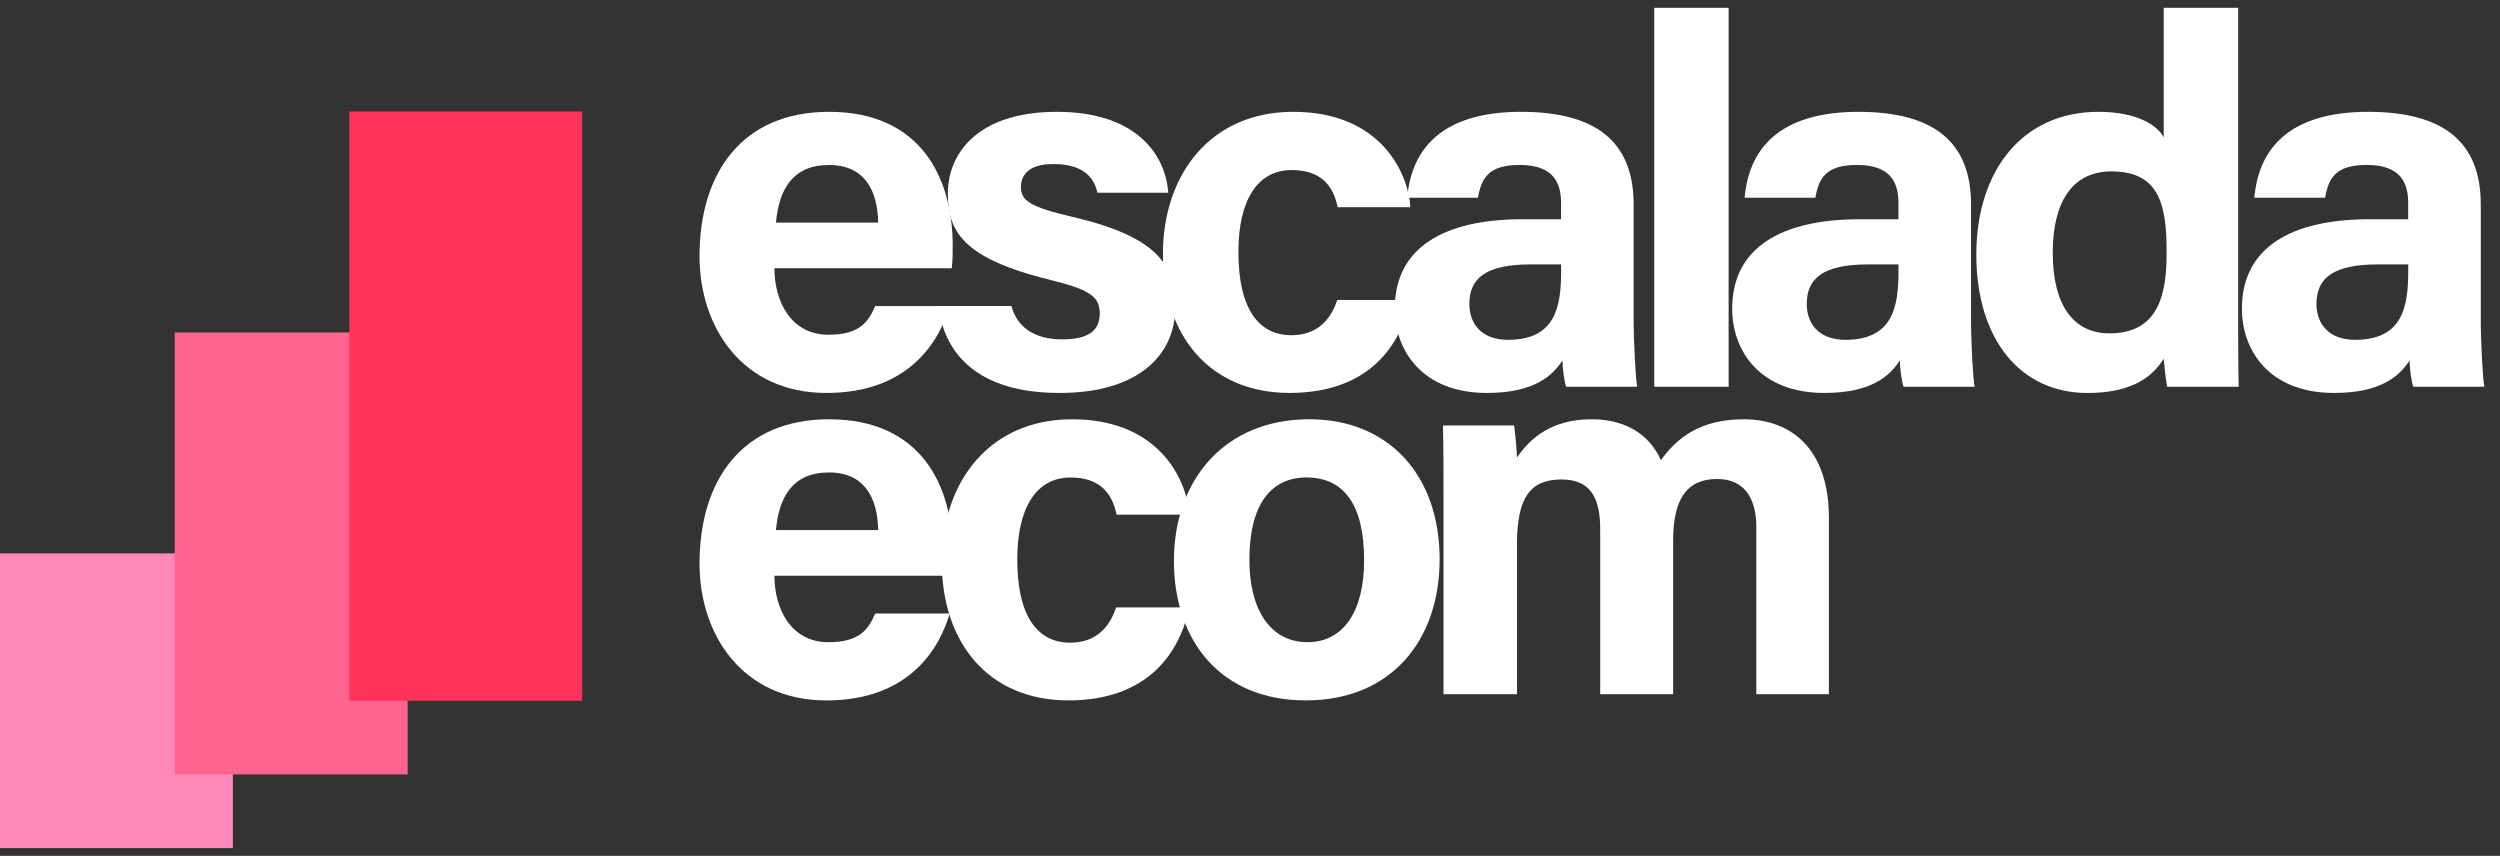
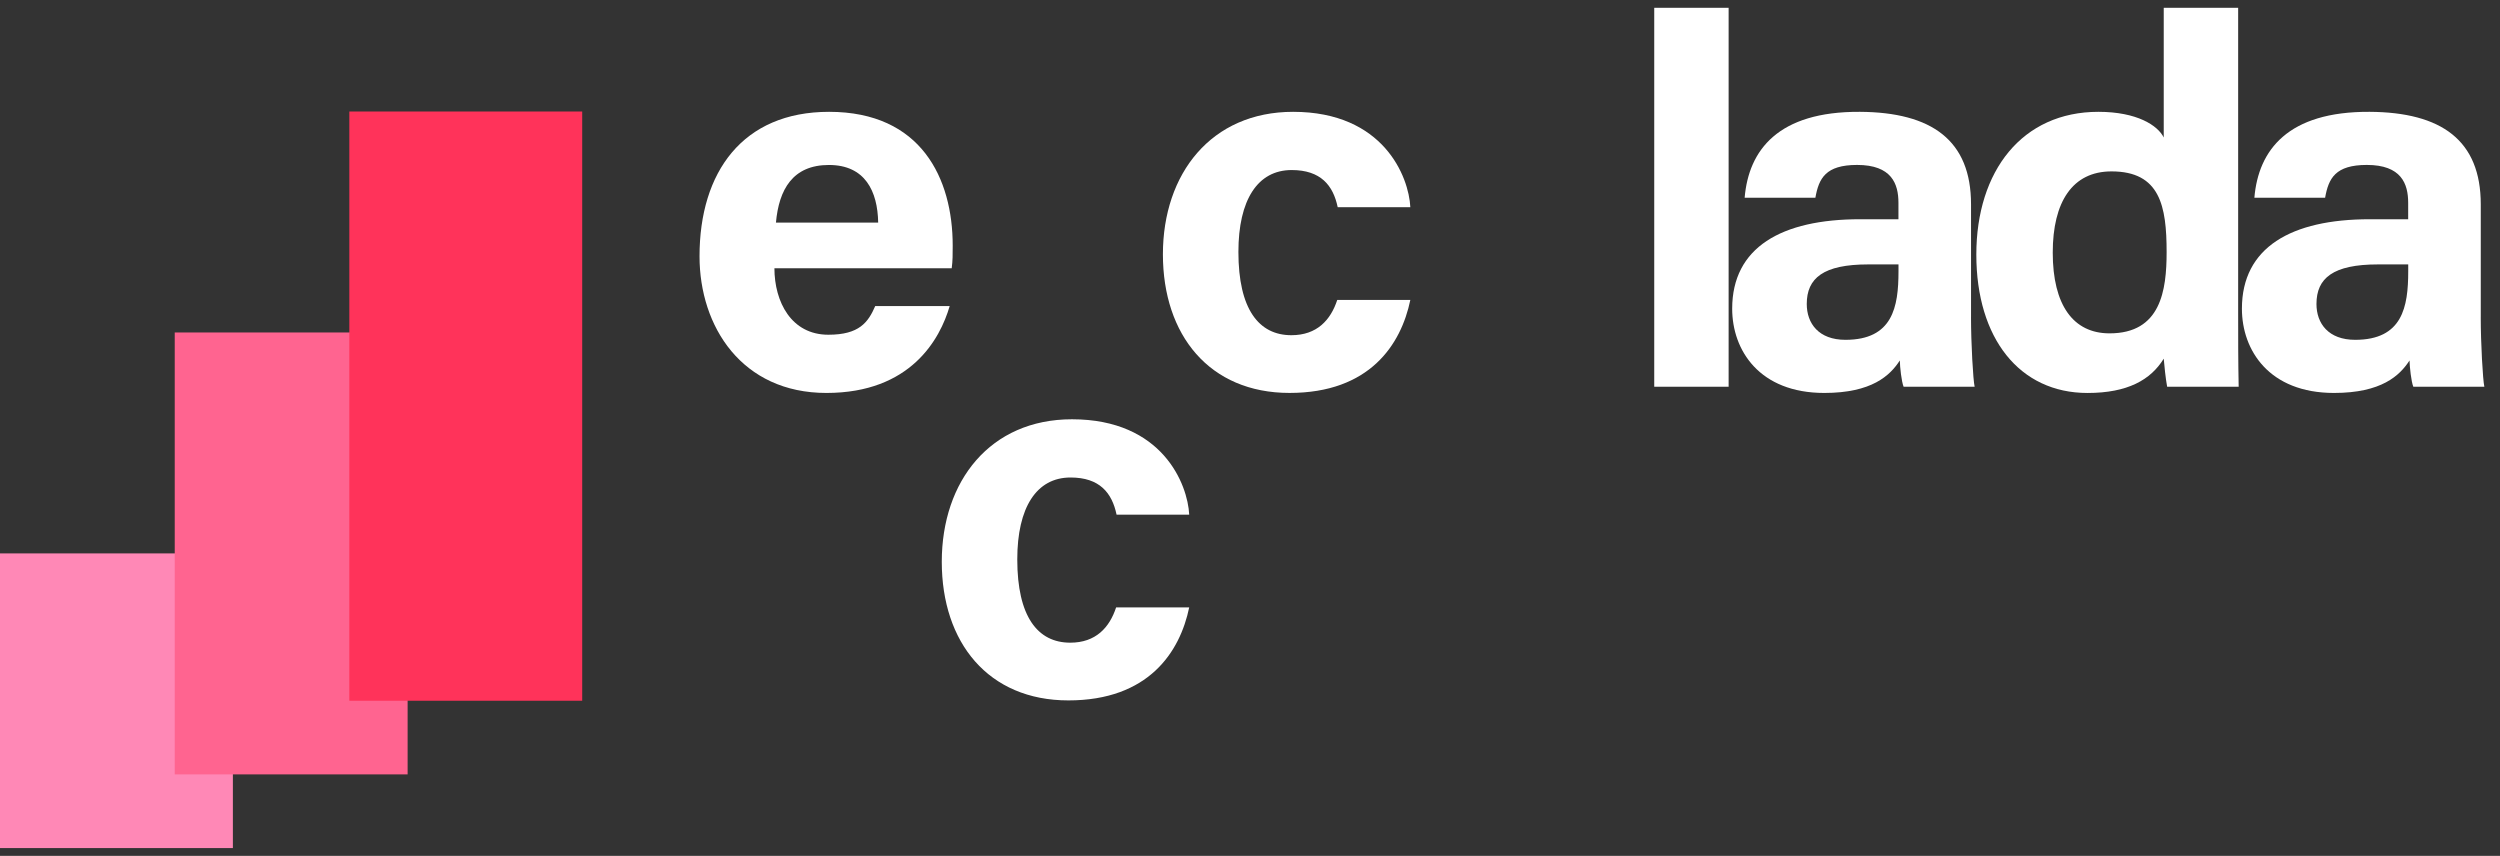
<svg xmlns="http://www.w3.org/2000/svg" width="111" height="38" viewBox="0 0 111 38" fill="none">
  <rect x="0" y="0" width="111" height="38" fill="#333333" stroke="none" />
  <g clip-path="url(#clip0_201_52)">
    <path d="M10.34 24.572H0V37.653H10.34V24.572Z" fill="#FF88B6" />
    <path d="M18.098 14.762H7.758V34.383H18.098V14.762Z" fill="#FF6490" />
    <path d="M25.85 4.951H15.51V31.113H25.85V4.951Z" fill="#FF335A" />
    <path d="M34.384 11.912C34.387 13.404 35.134 14.862 36.779 14.862C38.154 14.862 38.547 14.31 38.86 13.589H42.166C41.742 15.049 40.441 17.447 36.693 17.447C32.945 17.447 31.059 14.509 31.059 11.379C31.059 7.637 32.979 4.965 36.81 4.965C40.907 4.965 42.3 7.929 42.3 10.906C42.3 11.31 42.3 11.572 42.256 11.912H34.384ZM38.991 9.883C38.968 8.494 38.413 7.325 36.804 7.325C35.195 7.325 34.584 8.416 34.452 9.883H38.991Z" fill="white" />
-     <path d="M44.908 13.585C45.158 14.534 45.933 15.068 47.166 15.068C48.398 15.068 48.829 14.63 48.829 13.907C48.829 13.141 48.316 12.841 46.607 12.422C42.721 11.463 42.085 10.26 42.085 8.577C42.085 6.895 43.325 4.965 46.923 4.965C50.521 4.965 51.766 6.94 51.869 8.557H48.728C48.622 8.116 48.328 7.283 46.775 7.283C45.683 7.283 45.33 7.767 45.33 8.303C45.33 8.897 45.701 9.184 47.637 9.635C51.617 10.561 52.18 11.925 52.18 13.674C52.18 15.649 50.678 17.447 47.04 17.447C43.402 17.447 41.923 15.699 41.661 13.585H44.907H44.908Z" fill="white" />
    <path d="M62.619 13.316C62.208 15.304 60.81 17.446 57.255 17.446C53.699 17.446 51.633 14.877 51.633 11.292C51.633 7.707 53.782 4.965 57.413 4.965C61.436 4.965 62.553 7.851 62.619 9.2H59.394C59.191 8.229 58.639 7.55 57.35 7.55C55.84 7.55 54.985 8.873 54.985 11.186C54.985 13.726 55.89 14.883 57.337 14.883C58.471 14.883 59.08 14.213 59.374 13.317H62.62L62.619 13.316Z" fill="white" />
-     <path d="M72.532 14.088C72.532 15.224 72.625 16.883 72.693 17.17H69.538C69.446 16.935 69.377 16.305 69.371 16.004C68.939 16.675 68.127 17.447 66.018 17.447C63.141 17.447 61.928 15.557 61.928 13.706C61.928 10.988 64.111 9.734 67.608 9.734H69.311V9.005C69.311 8.157 69.006 7.323 67.474 7.323C66.08 7.323 65.775 7.916 65.622 8.78H62.482C62.66 6.66 63.972 4.945 67.599 4.965C70.794 4.985 72.533 6.233 72.533 9.073V14.088H72.532ZM69.313 11.74H67.967C65.977 11.74 65.239 12.347 65.239 13.497C65.239 14.361 65.769 15.088 66.956 15.088C69.055 15.088 69.313 13.629 69.313 12.052V11.739V11.74Z" fill="white" />
    <path d="M73.448 17.17V0.347H76.751V17.17H73.448Z" fill="white" />
    <path d="M87.513 14.088C87.513 15.224 87.605 16.883 87.674 17.17H84.519C84.426 16.935 84.358 16.305 84.352 16.004C83.92 16.675 83.108 17.447 80.998 17.447C78.121 17.447 76.909 15.557 76.909 13.706C76.909 10.988 79.091 9.734 82.589 9.734H84.291V9.005C84.291 8.157 83.986 7.323 82.455 7.323C81.061 7.323 80.755 7.916 80.603 8.78H77.462C77.641 6.66 78.952 4.945 82.579 4.965C85.775 4.985 87.514 6.233 87.514 9.073V14.088H87.513ZM84.293 11.74H82.948C80.958 11.74 80.22 12.347 80.22 13.497C80.22 14.361 80.749 15.088 81.937 15.088C84.036 15.088 84.293 13.629 84.293 12.052V11.739V11.74Z" fill="white" />
    <path d="M99.374 0.347V13.892C99.374 14.978 99.374 16.078 99.397 17.17H96.221C96.154 16.812 96.091 16.197 96.07 15.925C95.494 16.864 94.468 17.448 92.685 17.448C89.668 17.448 87.749 15.024 87.749 11.304C87.749 7.583 89.79 4.965 93.168 4.965C94.884 4.965 95.806 5.57 96.07 6.104V0.347H99.374ZM91.142 11.216C91.142 13.542 92.049 14.801 93.665 14.801C95.936 14.801 96.198 12.906 96.198 11.193C96.198 9.153 95.909 7.61 93.751 7.61C92.017 7.61 91.142 8.964 91.142 11.216Z" fill="white" />
    <path d="M110.145 14.088C110.145 15.224 110.237 16.883 110.305 17.17H107.15C107.058 16.935 106.99 16.305 106.983 16.004C106.551 16.675 105.74 17.447 103.63 17.447C100.753 17.447 99.541 15.557 99.541 13.706C99.541 10.988 101.723 9.734 105.221 9.734H106.923V9.005C106.923 8.157 106.618 7.323 105.087 7.323C103.692 7.323 103.387 7.916 103.235 8.78H100.094C100.273 6.66 101.584 4.945 105.211 4.965C108.407 4.985 110.146 6.233 110.146 9.073V14.088H110.145ZM106.925 11.74H105.58C103.59 11.74 102.851 12.347 102.851 13.497C102.851 14.361 103.381 15.088 104.569 15.088C106.668 15.088 106.925 13.629 106.925 12.052V11.739V11.74Z" fill="white" />
-     <path d="M34.384 25.564C34.387 27.056 35.134 28.514 36.779 28.514C38.154 28.514 38.547 27.962 38.86 27.24H42.166C41.742 28.701 40.441 31.099 36.693 31.099C32.945 31.099 31.059 28.161 31.059 25.031C31.059 21.289 32.979 18.616 36.81 18.616C40.907 18.616 42.3 21.58 42.3 24.558C42.3 24.962 42.3 25.223 42.256 25.564H34.384ZM38.991 23.535C38.968 22.146 38.413 20.977 36.804 20.977C35.195 20.977 34.584 22.068 34.452 23.535H38.991Z" fill="white" />
    <path d="M52.801 26.967C52.39 28.955 50.992 31.098 47.437 31.098C43.881 31.098 41.815 28.529 41.815 24.944C41.815 21.359 43.964 18.616 47.595 18.616C51.618 18.616 52.735 21.503 52.801 22.852H49.576C49.373 21.88 48.822 21.201 47.532 21.201C46.023 21.201 45.167 22.525 45.167 24.838C45.167 27.377 46.072 28.535 47.519 28.535C48.653 28.535 49.262 27.864 49.556 26.968H52.802L52.801 26.967Z" fill="white" />
-     <path d="M63.919 24.834C63.919 28.444 61.759 31.098 57.98 31.098C54.201 31.098 52.122 28.459 52.122 24.897C52.122 21.335 54.349 18.615 58.137 18.615C61.649 18.615 63.92 21.093 63.92 24.834H63.919ZM55.473 24.857C55.473 27.153 56.461 28.513 58.052 28.513C59.642 28.513 60.567 27.152 60.567 24.877C60.567 22.38 59.651 21.199 58.006 21.199C56.475 21.199 55.473 22.334 55.473 24.856V24.857Z" fill="white" />
-     <path d="M64.091 21.968C64.091 20.936 64.091 19.914 64.068 18.892H67.226C67.27 19.183 67.336 19.85 67.354 20.315C67.959 19.426 68.918 18.616 70.668 18.616C72.419 18.616 73.326 19.504 73.747 20.431C74.444 19.456 75.475 18.616 77.422 18.616C79.501 18.616 81.203 19.894 81.203 22.996V30.822H77.981V23.398C77.981 22.321 77.591 21.267 76.238 21.267C74.885 21.267 74.287 22.172 74.287 24.001V30.822H71.049V23.523C71.049 22.286 70.744 21.288 69.335 21.288C67.925 21.288 67.355 22.113 67.355 24.16V30.823H64.092V21.969L64.091 21.968Z" fill="white" />
  </g>
  <defs>
    <clipPath id="clip0_201_52">
      <rect width="110.306" height="37.306" fill="white" transform="translate(0 0.347)" />
    </clipPath>
  </defs>
</svg>